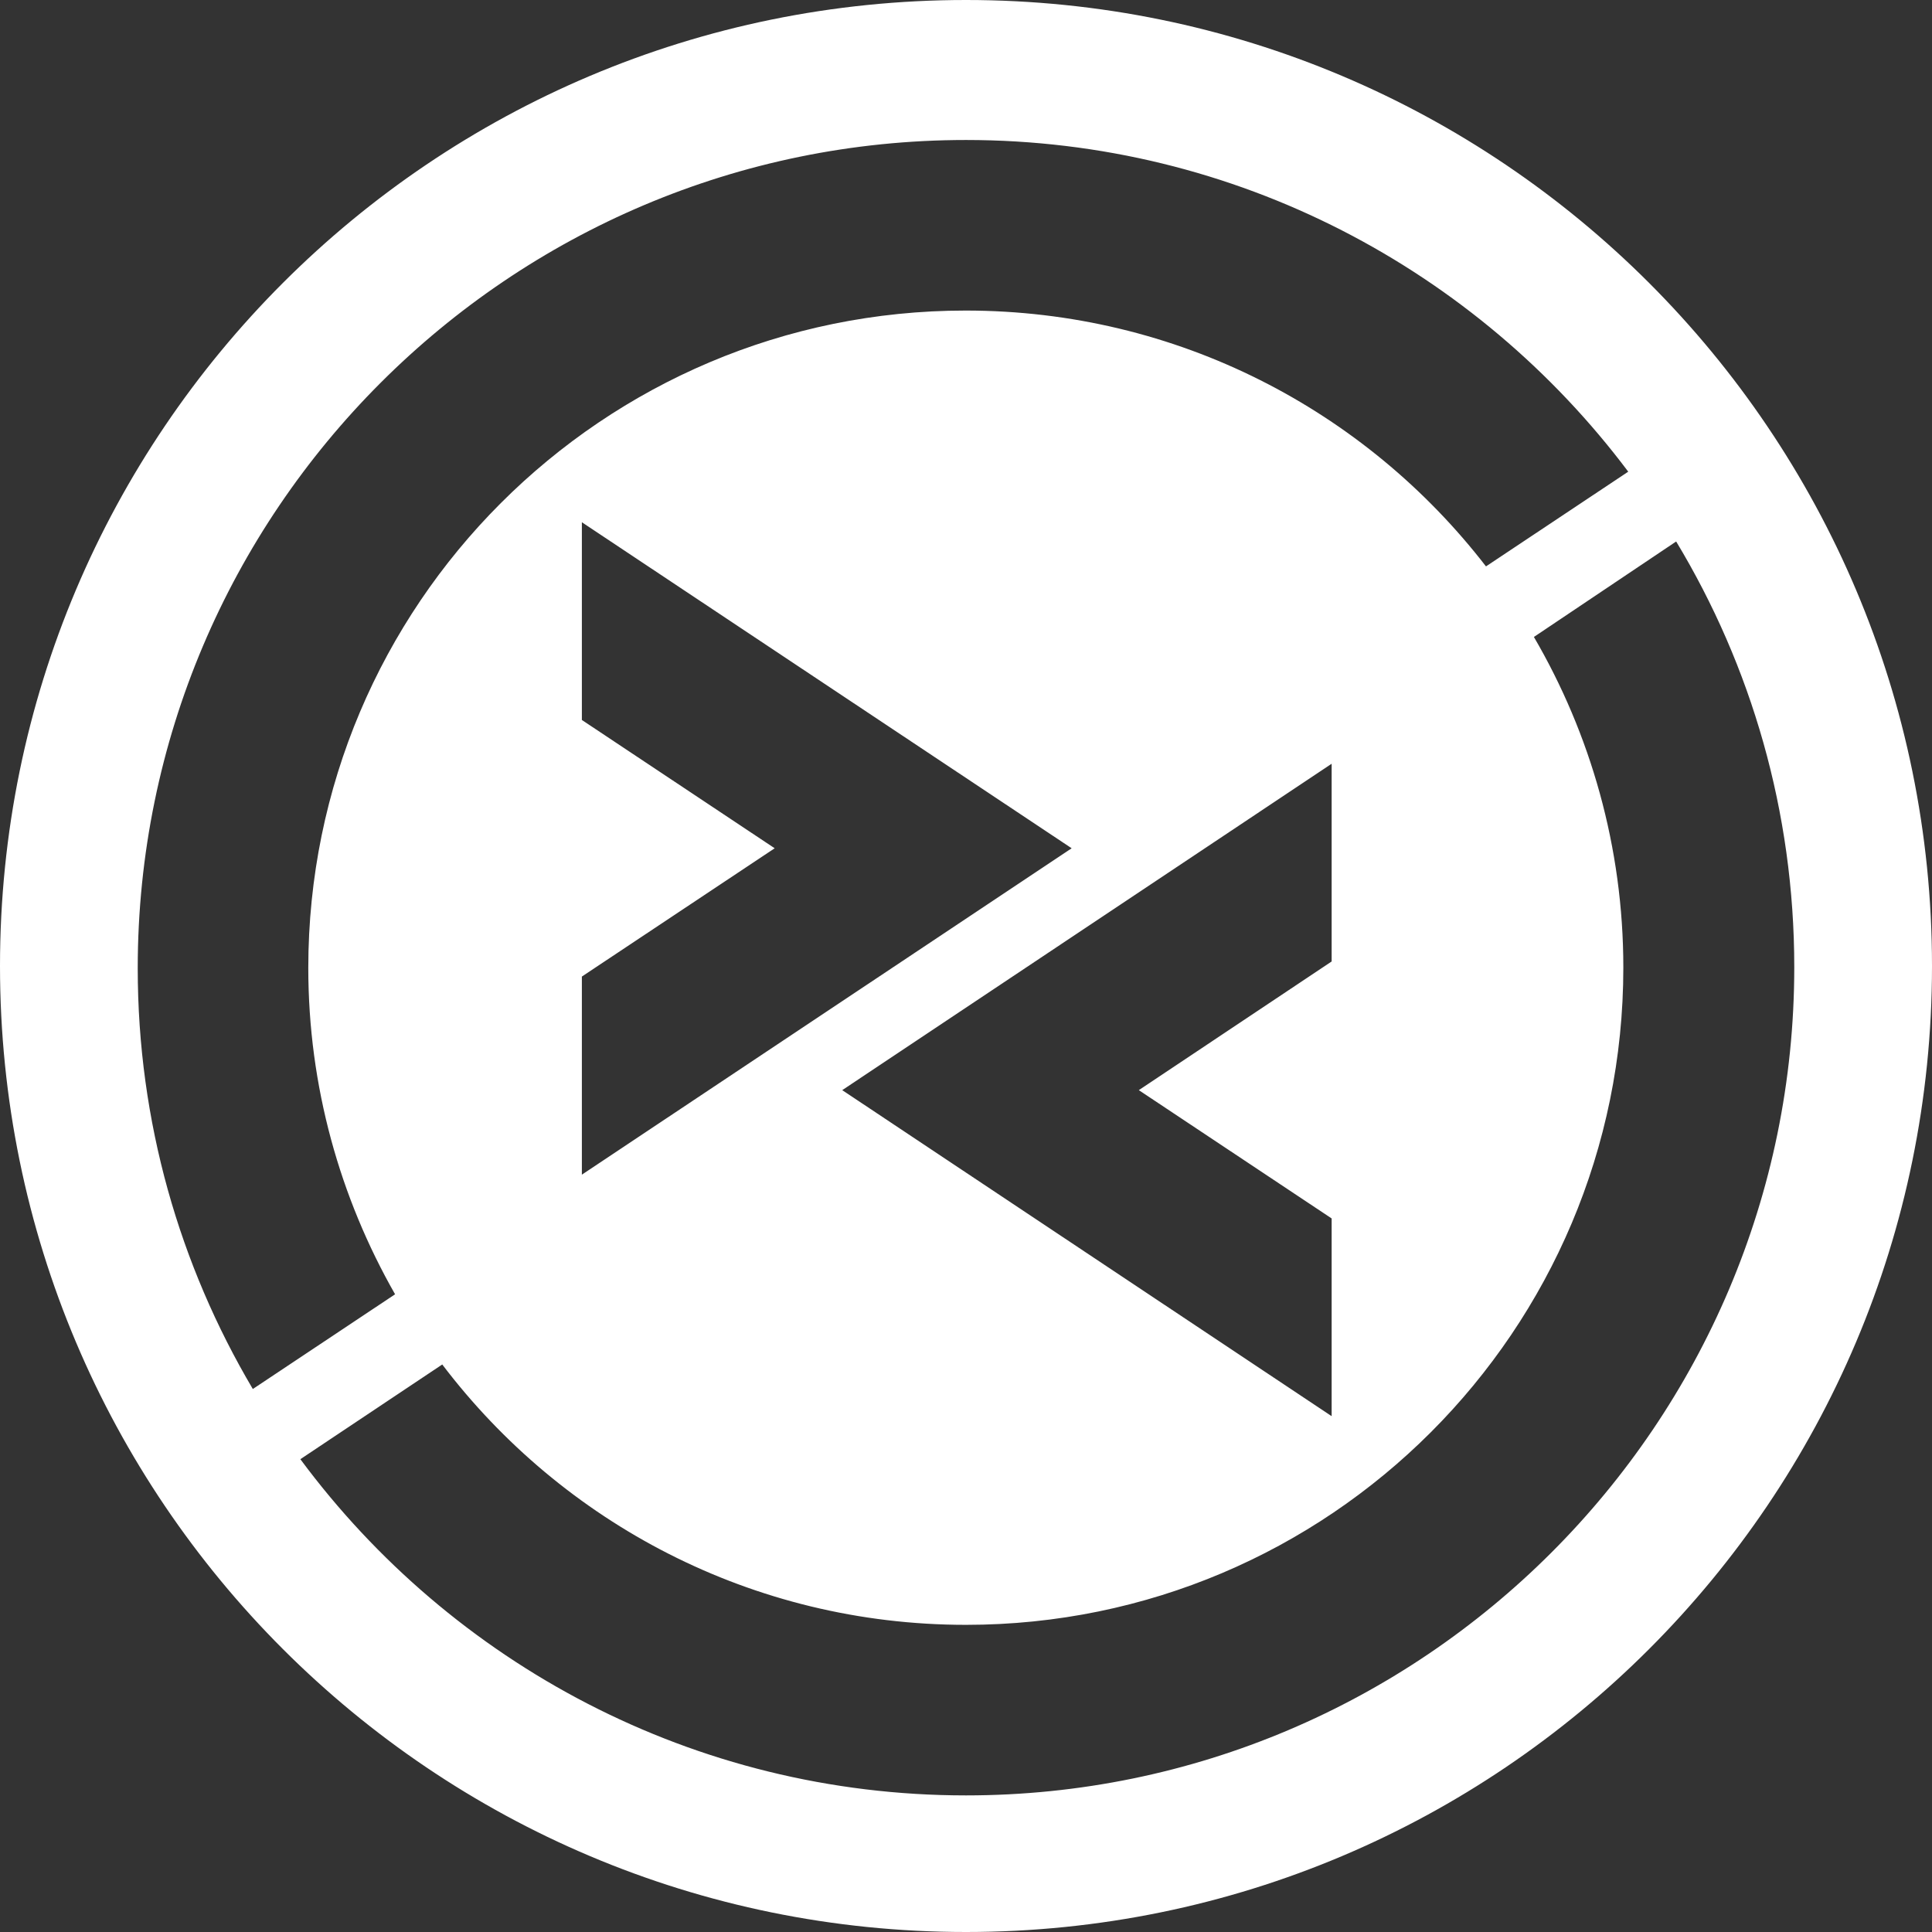
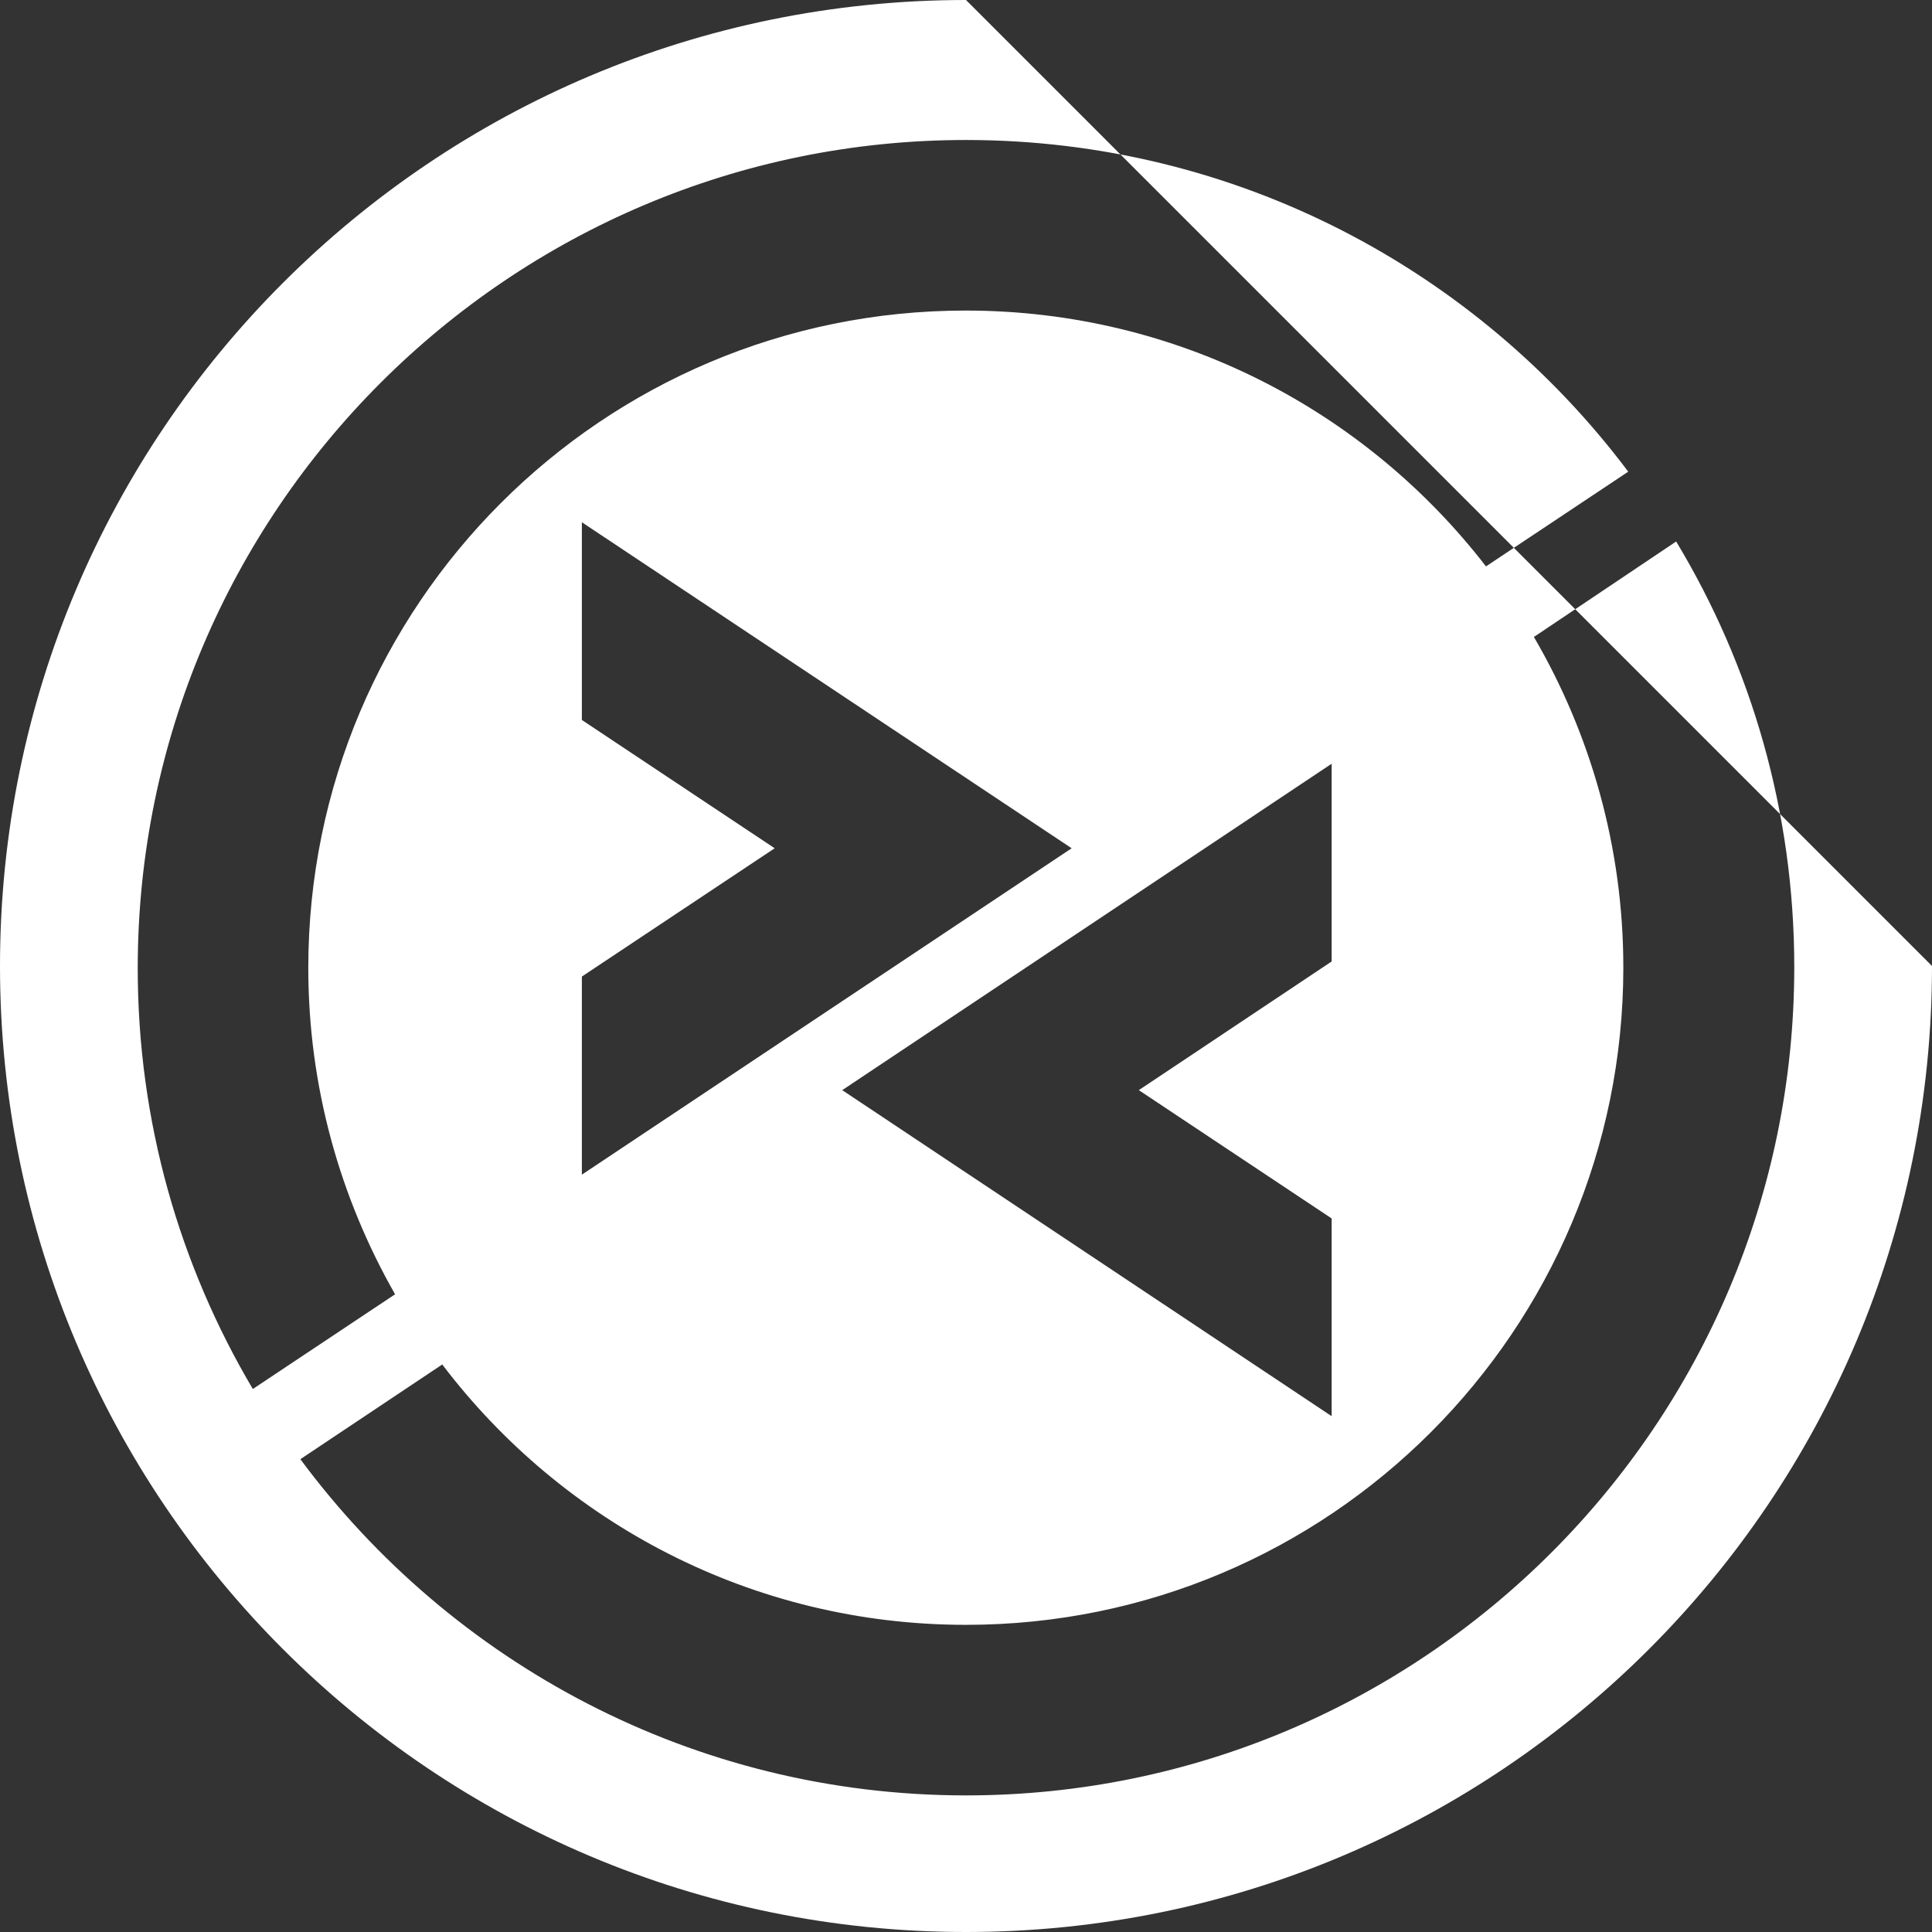
<svg xmlns="http://www.w3.org/2000/svg" version="1.1" id="svg4705" x="0px" y="0px" viewBox="0 0 512 512" style="enable-background:new 0 0 512 512;" xml:space="preserve">
  <rect x="0" y="0" width="512" height="512" fill="#333333" stroke="none" />
  <style type="text/css">
	.st0{fill:#FFFFFF;}
</style>
-   <path class="st0" d="M256,0C114.6,0,0,114.6,0,256s114.6,256,256,256s256-114.6,256-256S397.4,0,256,0z M67,368.1  c-19.4-32.8-30.5-70.8-30.5-111.5C36.5,135.5,135,37.1,256,37.1c71.6,0,135.4,34.5,175.5,87.9l-37.7,25.1  c-31.9-41.3-81.8-67.8-137.9-67.8c-96.2,0-174.2,78-174.2,174.2c0,31.4,8.4,60.9,23,86.5L67,368.1z M352.9,322.9v52.4l-129.7-86.4  l129.7-86.5v52.4l-51.1,34.1L352.9,322.9z M154.2,190.8v-52.4L284,224.8l-129.8,86.5v-52.5l51.1-34L154.2,190.8z M256,475.8  c-72.2,0-136.4-35.1-176.4-89.1l37.6-25.1c31.8,41.9,82.1,69,138.8,69c96.2,0,174.2-78,174.2-174.2c0-31.9-8.7-61.9-23.7-87.6  l37.7-25.3c19.9,33,31.3,71.6,31.3,112.8C475.5,377.4,377,475.8,256,475.8z" />
+   <path class="st0" d="M256,0C114.6,0,0,114.6,0,256s114.6,256,256,256s256-114.6,256-256z M67,368.1  c-19.4-32.8-30.5-70.8-30.5-111.5C36.5,135.5,135,37.1,256,37.1c71.6,0,135.4,34.5,175.5,87.9l-37.7,25.1  c-31.9-41.3-81.8-67.8-137.9-67.8c-96.2,0-174.2,78-174.2,174.2c0,31.4,8.4,60.9,23,86.5L67,368.1z M352.9,322.9v52.4l-129.7-86.4  l129.7-86.5v52.4l-51.1,34.1L352.9,322.9z M154.2,190.8v-52.4L284,224.8l-129.8,86.5v-52.5l51.1-34L154.2,190.8z M256,475.8  c-72.2,0-136.4-35.1-176.4-89.1l37.6-25.1c31.8,41.9,82.1,69,138.8,69c96.2,0,174.2-78,174.2-174.2c0-31.9-8.7-61.9-23.7-87.6  l37.7-25.3c19.9,33,31.3,71.6,31.3,112.8C475.5,377.4,377,475.8,256,475.8z" />
</svg>